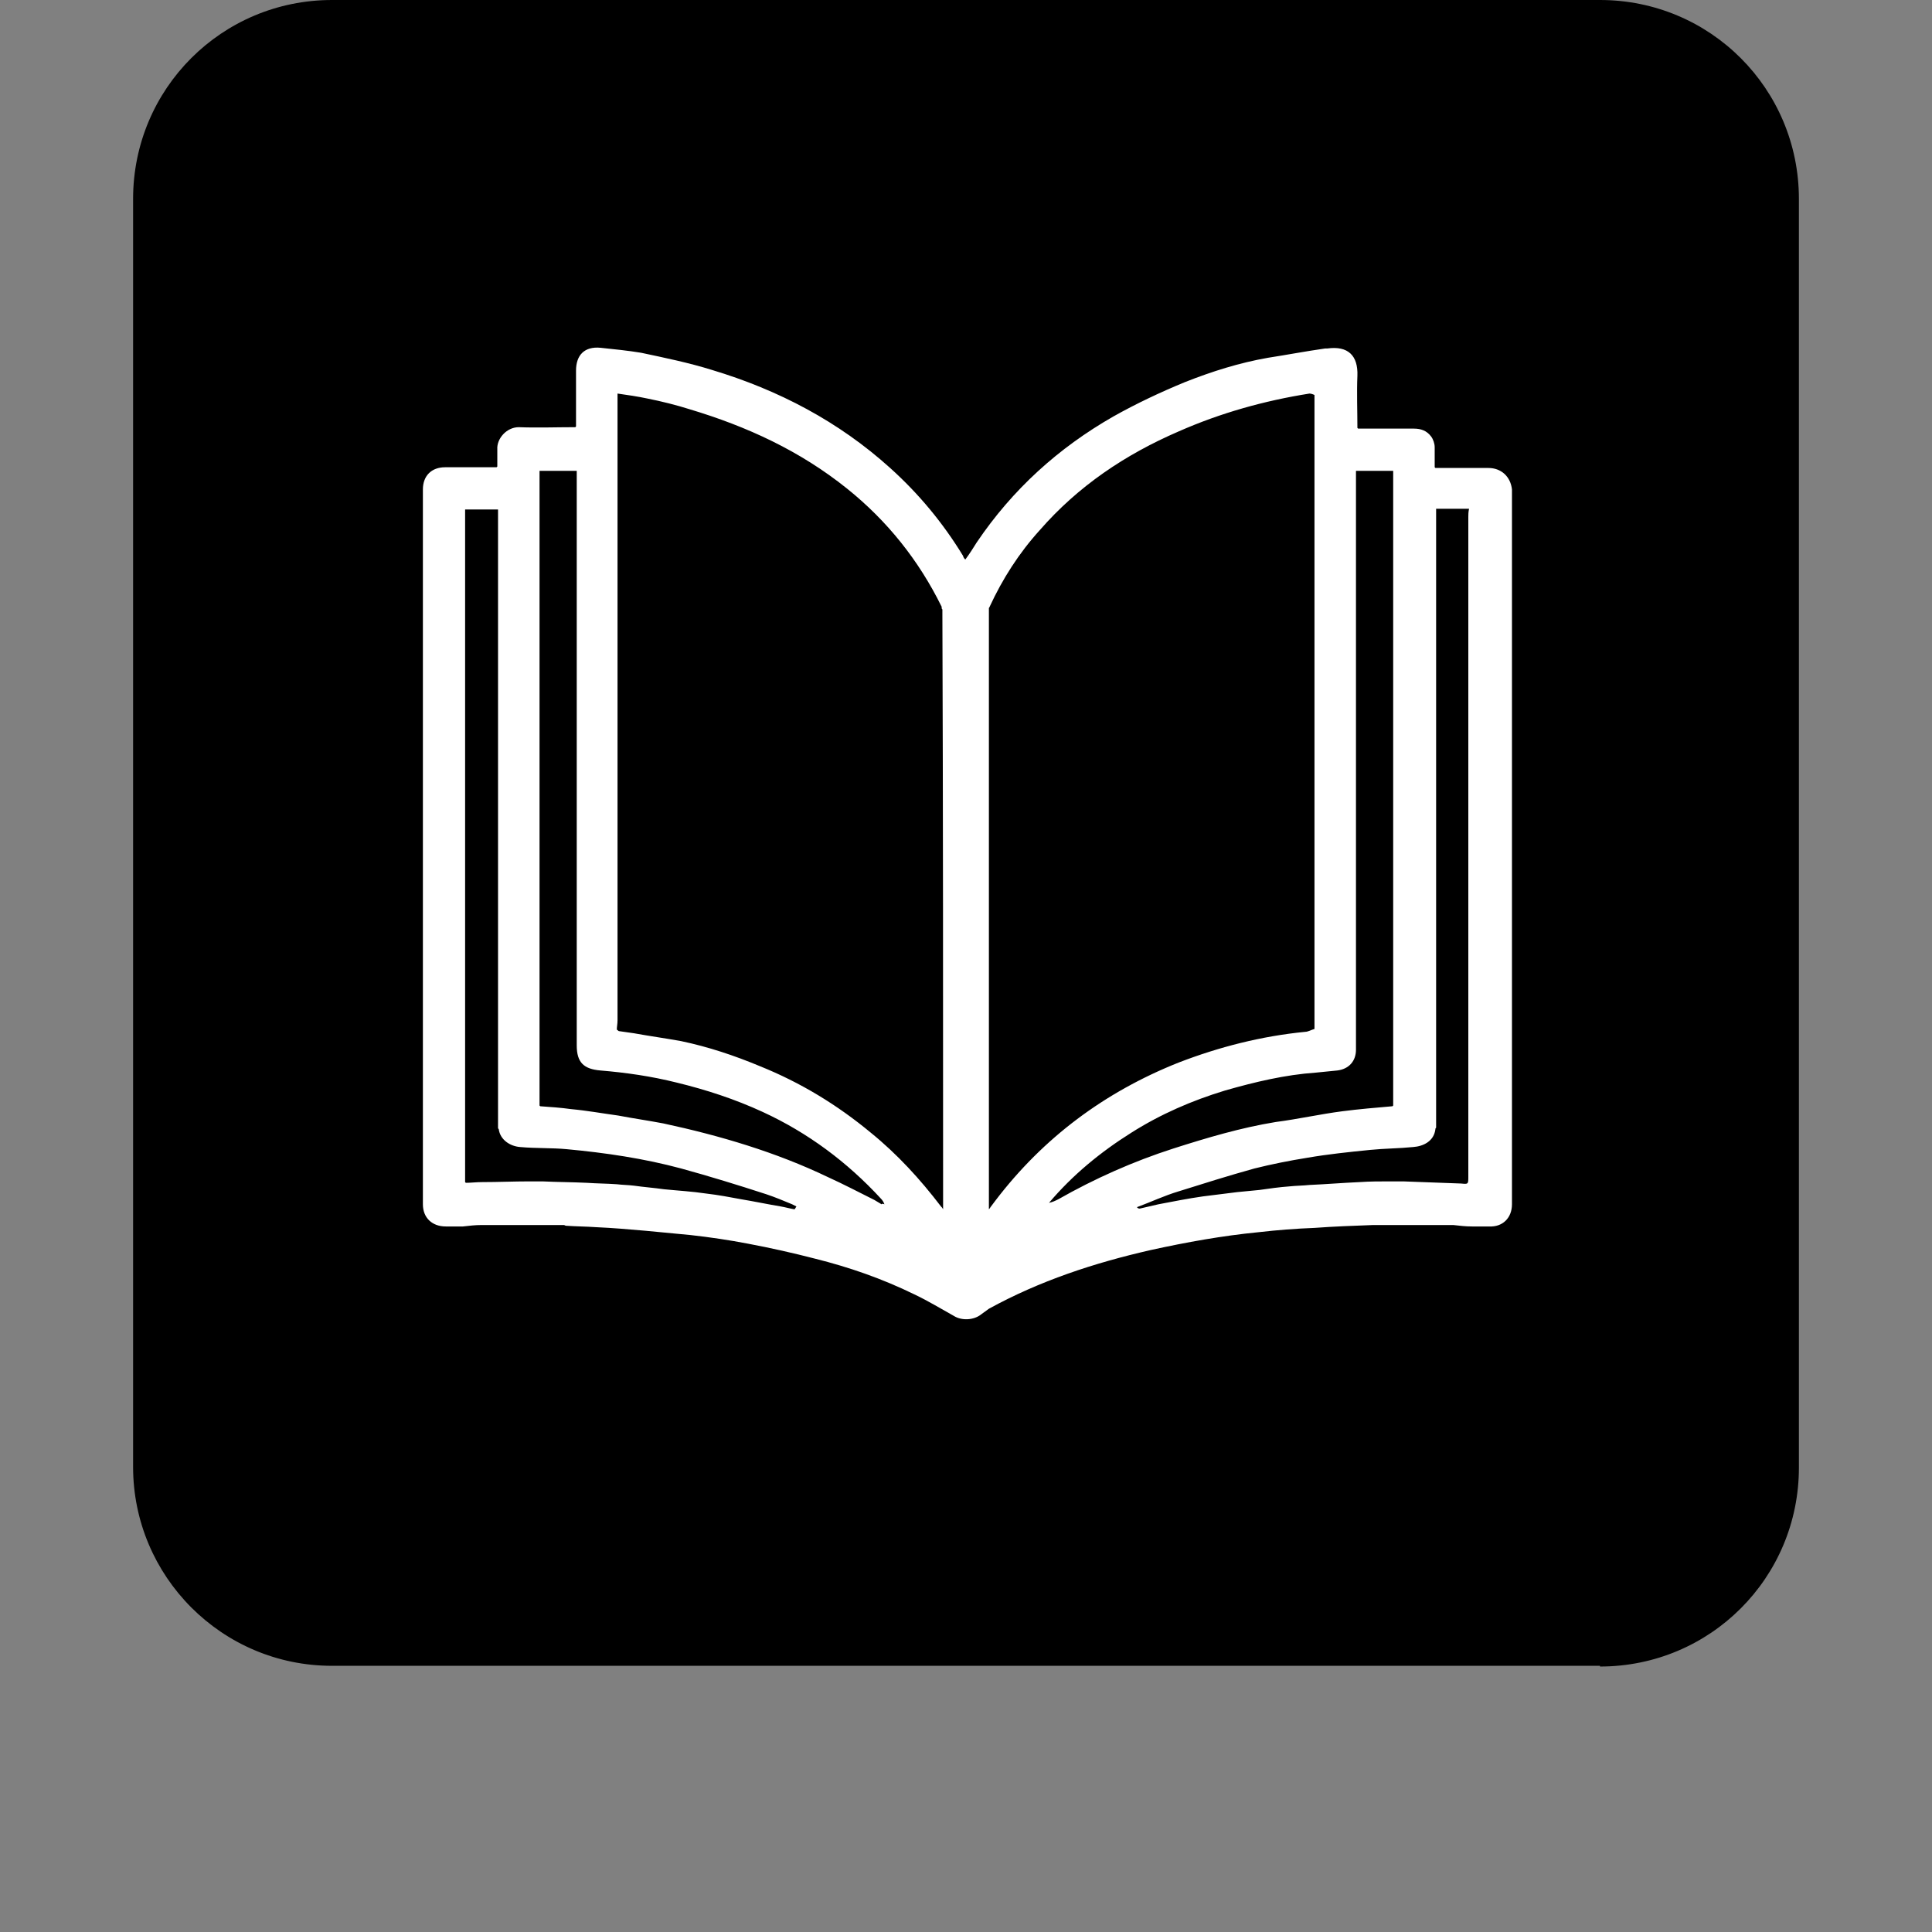
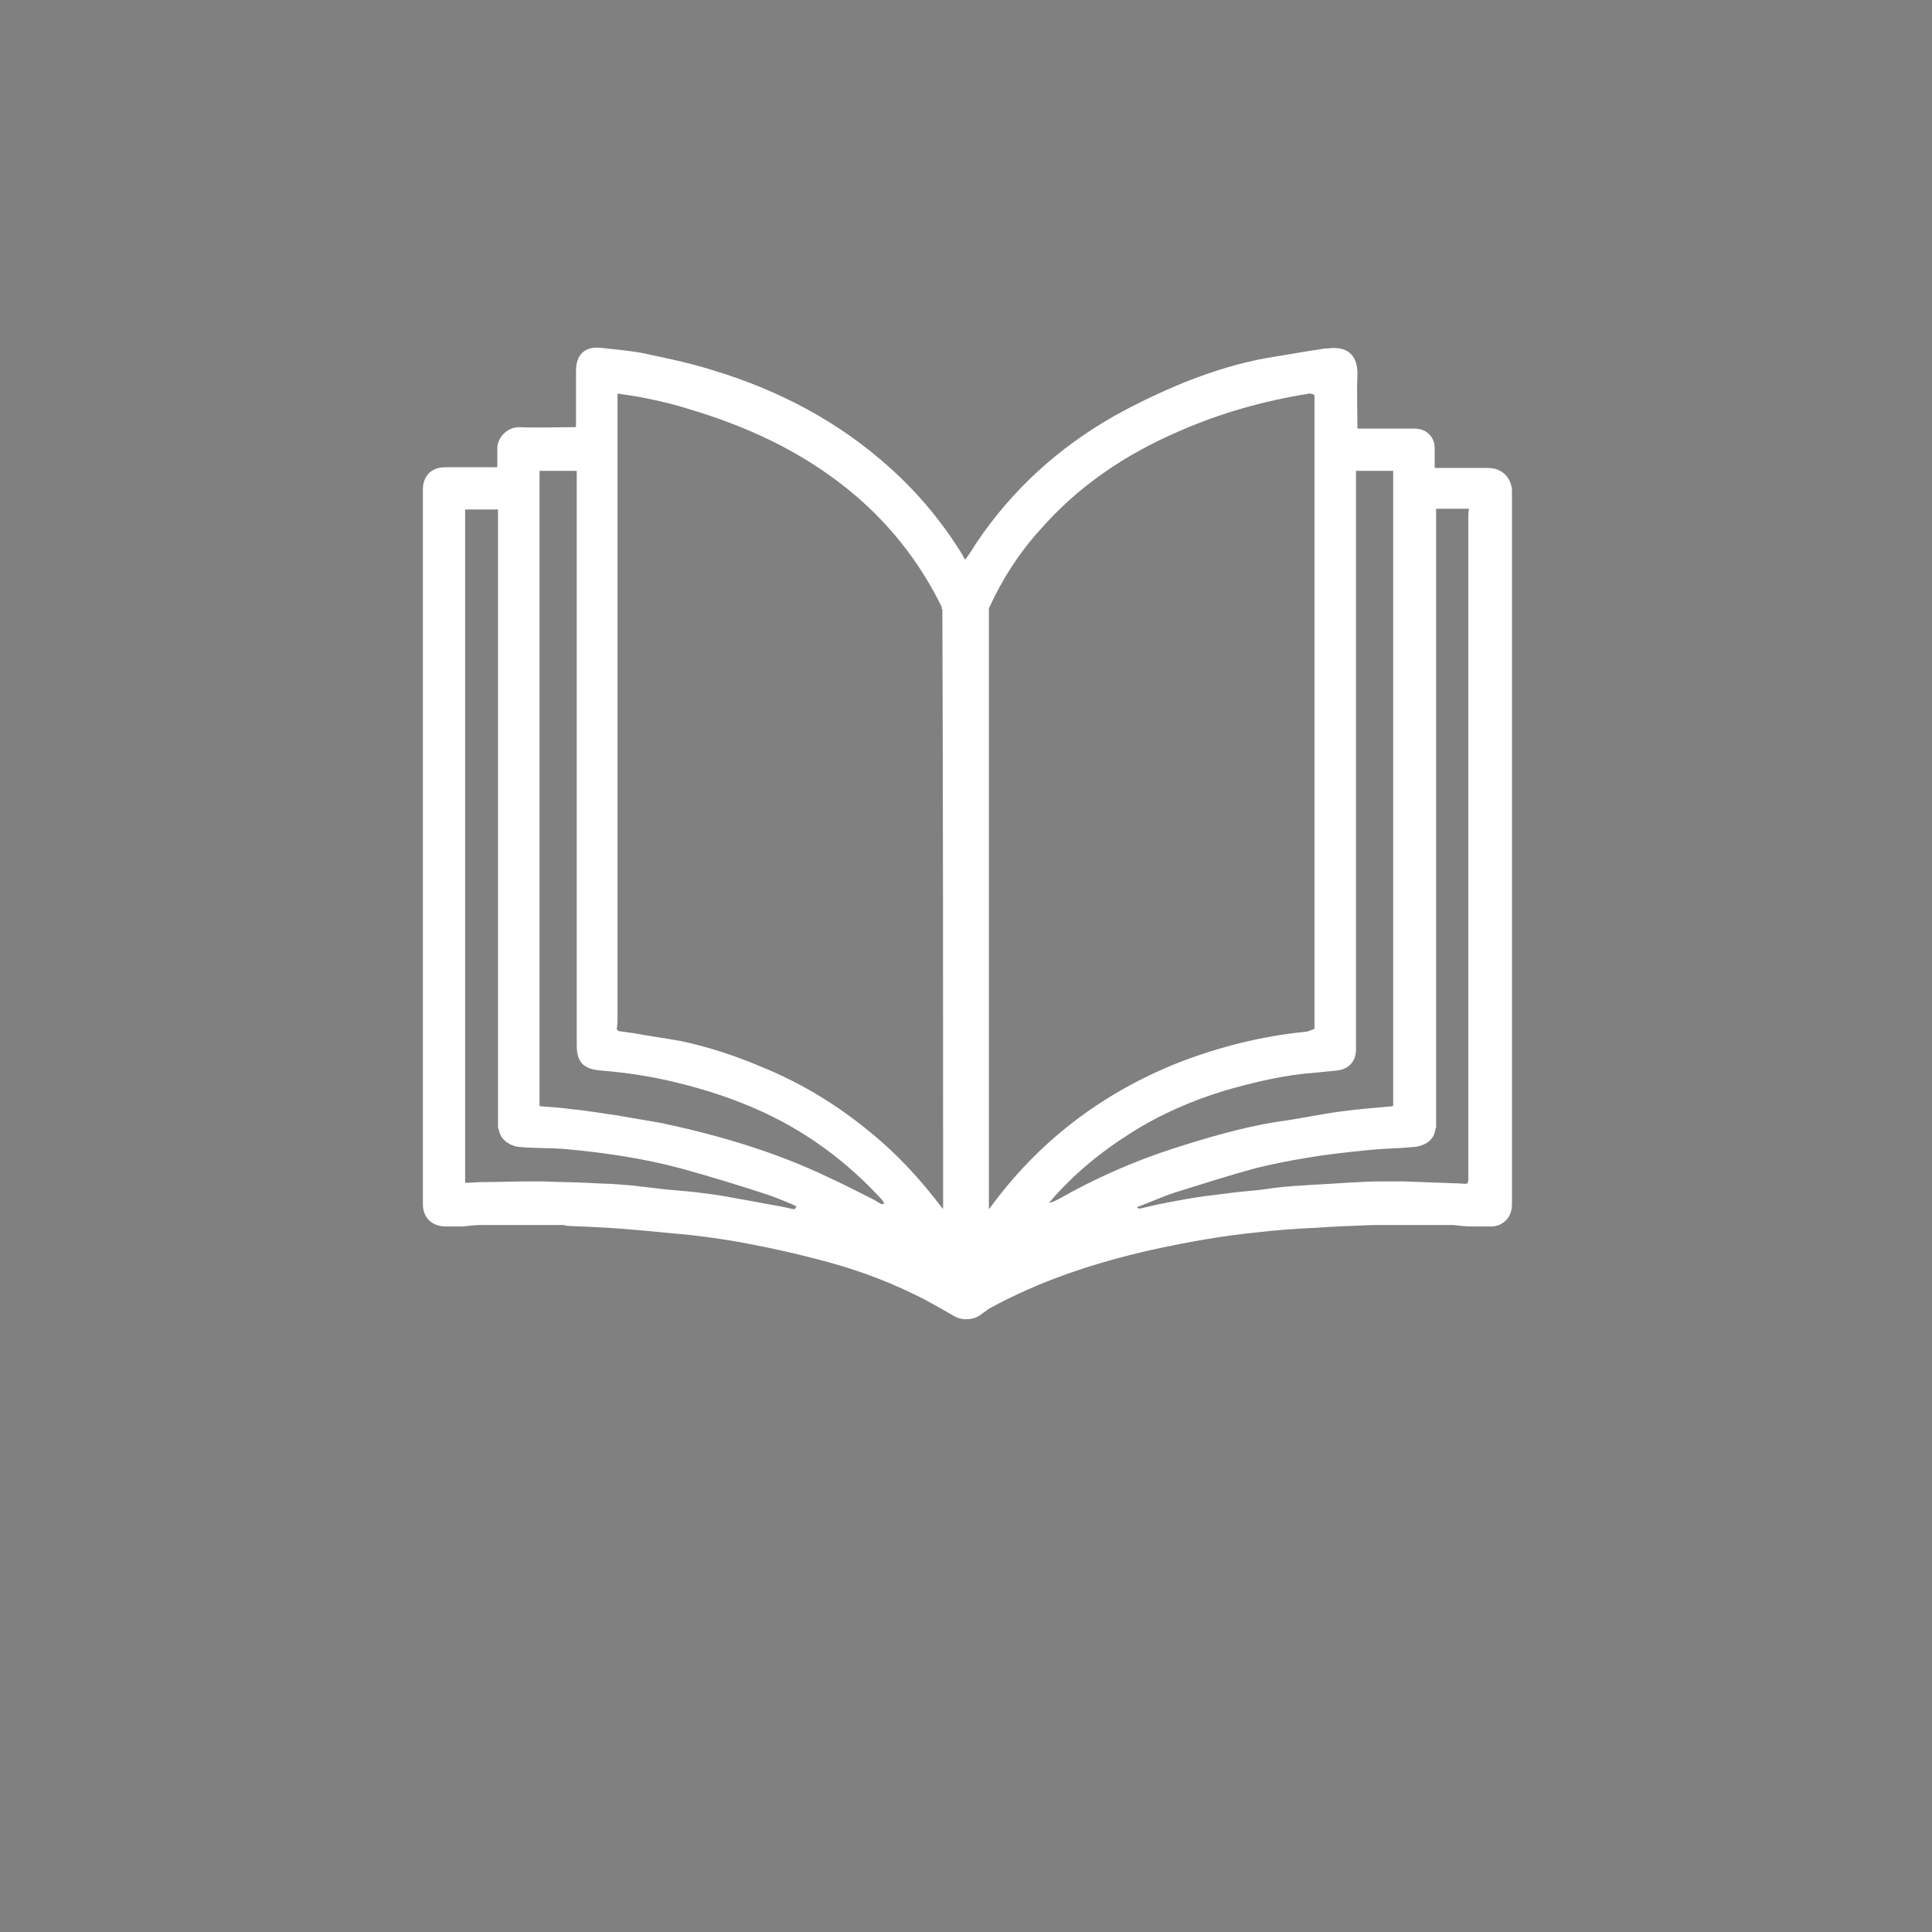
<svg xmlns="http://www.w3.org/2000/svg" version="1.1" id="Layer_1" x="0px" y="0px" viewBox="0 0 27 27" style="enable-background:new 0 0 27 27;" xml:space="preserve">
  <rect x="0" y="0" width="27" height="27" fill="#808080" stroke="none" />
  <style type="text/css">
	.st0{clip-path:url(#SVGID_00000039841317069356203810000005371662825981296526_);}
	.st1{fill:#FFFFFF;}
	.st2{fill:#2D5078;}
	.st3{clip-path:url(#SVGID_00000062902941885745760580000007006434663561506981_);}
	.st4{fill:#1C3858;}
	.st5{fill:#58823B;}
	.st6{clip-path:url(#SVGID_00000176004376088852205870000003061901784127533503_);}
	.st7{fill:#3A5925;}
	.st8{clip-path:url(#SVGID_00000104679732292528216540000006054874960155670186_);}
	.st9{fill:#F1AC1E;}
	.st10{clip-path:url(#SVGID_00000136391642762217255790000004618372879629735609_);}
	.st11{fill:#C27B1F;}
	.st12{clip-path:url(#SVGID_00000117668378835553346170000008898687283168878224_);}
	.st13{clip-path:url(#SVGID_00000006679556943531907510000005833499185061970329_);}
	.st14{fill:#2CACE3;}
	.st15{fill:#176E92;}
	.st16{clip-path:url(#SVGID_00000014601466849473737770000017528326150611645106_);}
	.st17{clip-path:url(#SVGID_00000063605433151512077560000003484787915773167502_);}
	.st18{clip-path:url(#SVGID_00000058572806817178991200000006879759787826550154_);}
	.st19{clip-path:url(#SVGID_00000154385497023295602590000001841588132798357394_);}
	.st20{clip-path:url(#SVGID_00000114773919689955900530000007224071655256901567_);}
	.st21{clip-path:url(#SVGID_00000043418507516770983490000009029961851747882140_);}
	.st22{clip-path:url(#SVGID_00000150788481146505760490000002205021126518821053_);}
	.st23{fill:#0EA899;}
	.st24{clip-path:url(#SVGID_00000133530380585418076620000008377909817398519943_);}
	.st25{clip-path:url(#SVGID_00000124151008529121000560000011086776983442314658_);}
	.st26{clip-path:url(#SVGID_00000062875644220787172950000009717773740284816773_);}
	.st27{fill:none;}
	.st28{clip-path:url(#SVGID_00000093895655009257092610000001140398830019927728_);}
	.st29{clip-path:url(#SVGID_00000129924492312950514590000004969856448846676122_);}
	.st30{clip-path:url(#SVGID_00000022530413374350315860000014793125523561593221_);}
	.st31{clip-path:url(#SVGID_00000046312975106516930740000014349559270646868636_);}
	.st32{clip-path:url(#SVGID_00000050662172245290441210000010107691778428777630_);}
	.st33{clip-path:url(#SVGID_00000160173255141909839130000014085918186471487147_);}
	.st34{clip-path:url(#SVGID_00000011015771840944336770000018208404653547547522_);}
	.st35{clip-path:url(#SVGID_00000075137435696690053920000013446189088687117475_);}
	.st36{fill:#CC3D39;}
	.st37{clip-path:url(#SVGID_00000075137435696690053920000013446189088687117475_);fill:#CC3D39;}
	.st38{clip-path:url(#SVGID_00000075137435696690053920000013446189088687117475_);fill:#58823B;}
	.st39{clip-path:url(#SVGID_00000129174555723305298790000001304682325712636035_);}
	.st40{clip-path:url(#SVGID_00000129174555723305298790000001304682325712636035_);fill:#CC3D39;}
	.st41{clip-path:url(#SVGID_00000129174555723305298790000001304682325712636035_);fill:#58823B;}
	.st42{clip-path:url(#SVGID_00000009561958300772580180000008443796196244688292_);}
	.st43{clip-path:url(#SVGID_00000009561958300772580180000008443796196244688292_);fill:#CC3D39;}
	.st44{clip-path:url(#SVGID_00000088855744016756213830000011783432628248865467_);}
	.st45{clip-path:url(#SVGID_00000003106103025532122050000008322545200431039665_);}
	.st46{clip-path:url(#SVGID_00000047048133788462951530000004603279422917748668_);}
	.st47{clip-path:url(#SVGID_00000167362383657792502860000008568624091368366241_);}
	.st48{clip-path:url(#SVGID_00000173145372793999032150000008372543055454234805_);}
	.st49{clip-path:url(#SVGID_00000002359064012326767740000013556302670598416795_);}
	.st50{clip-path:url(#SVGID_00000096040185803168693990000017696295748608825504_);}
	.st51{clip-path:url(#SVGID_00000149348291031076111420000001669859371607578023_);}
	.st52{clip-path:url(#SVGID_00000168105851971280436590000017969453390587980193_);}
	.st53{fill:#7C9CA6;}
	.st54{clip-path:url(#SVGID_00000113342620453223228760000008611147776584058254_);}
	.st55{fill:#496A72;}
	.st56{clip-path:url(#SVGID_00000169527953669471511920000001057323913040304292_);}
	.st57{clip-path:url(#SVGID_00000003097189868446103520000015854798056139361703_);}
	.st58{clip-path:url(#SVGID_00000027564876127595275640000005458238618011355814_);}
	.st59{clip-path:url(#SVGID_00000169554574486265995330000010901540930162212234_);}
	.st60{clip-path:url(#SVGID_00000019680330103362210770000014908638380980096656_);}
	.st61{clip-path:url(#SVGID_00000110463718533276520750000017872936828320440199_);}
	.st62{clip-path:url(#SVGID_00000150781683842911744720000016560678469064316053_);}
	.st63{clip-path:url(#SVGID_00000179634914071398408040000003396950806088855973_);}
	.st64{clip-path:url(#SVGID_00000142164641517410778590000014797250317243750017_);}
	.st65{clip-path:url(#SVGID_00000096058796029204826010000009607046806174992545_);}
	.st66{clip-path:url(#SVGID_00000029024940274277147050000009920635241496411020_);}
	.st67{fill:#DAEBF4;}
	.st68{fill:#B5C5D6;}
	.st69{fill:#96A6BE;}
	.st70{fill:#7B8CA9;}
	.st71{fill:#637596;}
	.st72{fill:#496286;}
	.st73{fill:#424143;}
	.st74{fill:none;stroke:#FFFFFF;stroke-width:0.25;stroke-miterlimit:10;}
	.st75{fill:none;stroke:#FFFFFF;stroke-width:0.25;stroke-linecap:round;stroke-linejoin:round;stroke-miterlimit:10;}
	.st76{fill:#FFFFFF;stroke:#FFFFFF;stroke-width:0.25;stroke-linecap:round;stroke-linejoin:round;stroke-miterlimit:10;}
	.st77{fill:none;stroke:#424143;stroke-width:0.25;stroke-linecap:round;stroke-linejoin:round;stroke-miterlimit:10;}
	.st78{fill:#FFFFFF;stroke:#FFFFFF;stroke-width:0.15;stroke-miterlimit:10;}
	.st79{fill:none;stroke:#FFFFFF;stroke-width:0.75;stroke-linecap:round;stroke-miterlimit:10;}
	.st80{clip-path:url(#SVGID_00000020380002787807769550000004746541542935828905_);}
	.st81{clip-path:url(#SVGID_00000063623248306970727030000000656899393064787388_);}
</style>
  <g>
    <g>
      <g>
-         <path d="M22.36,23.29c1.54,0,2.78-1.24,2.78-2.78V2.78C25.14,1.24,23.9,0,22.36,0H4.64C3.1,0,1.86,1.24,1.86,2.78v17.72     c0,1.53,1.24,2.78,2.78,2.78H22.36z" />
-       </g>
+         </g>
    </g>
    <g>
      <path class="st1" d="M20.8,6.54c-0.25,0-0.49,0-0.74,0c0,0-0.01-0.01-0.01-0.01c0-0.09,0-0.19,0-0.28c0-0.05-0.02-0.11-0.05-0.15    c-0.06-0.08-0.14-0.11-0.24-0.11c-0.26,0-0.52,0-0.78,0c0,0-0.01-0.01-0.01-0.01c0-0.24-0.01-0.49,0-0.73    c0.01-0.28-0.13-0.42-0.42-0.38c-0.01,0-0.02,0-0.03,0C18.24,4.91,17.98,4.96,17.72,5c-0.4,0.07-0.78,0.19-1.16,0.34    c-0.34,0.14-0.68,0.3-1,0.48c-0.77,0.44-1.41,1.02-1.91,1.76c-0.05,0.08-0.1,0.16-0.16,0.24c-0.02-0.02-0.03-0.04-0.03-0.05    c-0.28-0.46-0.62-0.87-1.02-1.23c-0.72-0.65-1.56-1.09-2.49-1.37c-0.32-0.1-0.66-0.17-0.99-0.24C8.78,4.9,8.58,4.88,8.39,4.86    c-0.22-0.02-0.34,0.1-0.34,0.32c0,0.26,0,0.52,0,0.78c0,0-0.01,0.01-0.01,0.01c-0.26,0-0.53,0.01-0.79,0    c-0.17,0-0.31,0.16-0.3,0.31c0,0.08,0,0.16,0,0.24c0,0-0.01,0.01-0.01,0.01c-0.24,0-0.48,0-0.72,0c-0.19,0-0.31,0.12-0.31,0.31    c0,3.33,0,6.66,0,9.99c0,0.19,0.13,0.31,0.32,0.31c0.08,0,0.16,0,0.24,0c0.09-0.01,0.17-0.02,0.26-0.02c0.38,0,0.77,0,1.15,0    c0.01,0,0.02,0.01,0.03,0.01c0.14,0.01,0.28,0.01,0.42,0.02c0.23,0.01,0.46,0.03,0.69,0.05c0.21,0.02,0.42,0.04,0.63,0.06    c0.27,0.03,0.54,0.07,0.8,0.12c0.32,0.06,0.63,0.13,0.94,0.21c0.48,0.12,0.94,0.28,1.39,0.5c0.19,0.09,0.37,0.2,0.55,0.3    c0.11,0.07,0.28,0.06,0.38-0.02c0.04-0.03,0.07-0.05,0.11-0.08c0.71-0.39,1.47-0.64,2.26-0.82c0.5-0.11,1-0.2,1.51-0.25    c0.26-0.03,0.52-0.05,0.78-0.06c0.27-0.02,0.55-0.03,0.82-0.04c0.03,0,0.05,0,0.08,0c0.35,0,0.7,0,1.04,0    c0.09,0.01,0.17,0.02,0.26,0.02c0.08,0,0.16,0,0.24,0c0.19,0.01,0.32-0.12,0.32-0.31c0-3.33,0-6.66,0-9.99    C21.11,6.66,20.98,6.54,20.8,6.54z M11.1,16.9c-0.06-0.01-0.13-0.03-0.19-0.04c-0.18-0.03-0.37-0.07-0.55-0.1    c-0.16-0.03-0.32-0.06-0.49-0.08c-0.2-0.03-0.39-0.04-0.59-0.06C9.14,16.6,9,16.59,8.86,16.57c-0.08-0.01-0.16-0.01-0.24-0.02    c-0.14-0.01-0.28-0.01-0.42-0.02c-0.21-0.01-0.41-0.01-0.62-0.02c-0.06,0-0.12,0-0.18,0c-0.22,0-0.44,0.01-0.66,0.01    c-0.08,0-0.16,0.01-0.23,0.01c0,0-0.01-0.01-0.01-0.01c0-0.03,0-0.05,0-0.08c0-3.08,0-6.15,0-9.23c0-0.03,0-0.05,0-0.09    c0.15,0,0.31,0,0.46,0c0,0.03,0,0.06,0,0.08c0,2.82,0,5.64,0,8.47c0,0.03,0,0.06,0,0.09c0,0.01,0,0.01,0.01,0.02    c0.02,0.15,0.16,0.24,0.3,0.25c0.22,0.02,0.44,0.01,0.65,0.03c0.54,0.05,1.08,0.13,1.6,0.27c0.4,0.11,0.79,0.23,1.19,0.36    c0.12,0.04,0.24,0.09,0.36,0.14c0.02,0.01,0.04,0.02,0.06,0.03C11.11,16.89,11.11,16.9,11.1,16.9z M12.32,16.83    c-0.03-0.02-0.07-0.04-0.1-0.06c-0.22-0.11-0.43-0.22-0.65-0.32c-0.73-0.35-1.51-0.58-2.3-0.75c-0.21-0.04-0.42-0.07-0.63-0.11    c-0.22-0.03-0.44-0.07-0.66-0.09c-0.14-0.02-0.29-0.03-0.43-0.04c0,0-0.01-0.01-0.01-0.01c0-0.03,0-0.05,0-0.08c0-2.9,0-5.8,0-8.7    c0-0.03,0-0.06,0-0.09c0.17,0,0.34,0,0.52,0c0,0.03,0,0.07,0,0.1c0,2.64,0,5.29,0,7.93c0,0.24,0.1,0.33,0.33,0.35    c0.36,0.03,0.71,0.08,1.07,0.17c0.41,0.1,0.81,0.23,1.2,0.41c0.63,0.29,1.18,0.7,1.65,1.21c0.02,0.02,0.04,0.05,0.05,0.08    C12.33,16.82,12.33,16.82,12.32,16.83z M13.18,16.81c0,0.02,0,0.03,0,0.05c0,0.01,0,0.02,0,0.04c-0.01-0.02-0.02-0.03-0.03-0.04    c-0.29-0.38-0.61-0.73-0.98-1.03c-0.47-0.39-0.98-0.7-1.55-0.93c-0.36-0.15-0.72-0.27-1.1-0.35c-0.22-0.04-0.44-0.07-0.66-0.11    c-0.07-0.01-0.14-0.02-0.21-0.03c-0.01,0-0.02-0.02-0.03-0.02c0-0.04,0.01-0.08,0.01-0.13c0-2.87,0-5.75,0-8.62    c0-0.05,0-0.09,0-0.14c0.14,0.02,0.28,0.04,0.42,0.07c0.2,0.04,0.4,0.09,0.59,0.15c0.8,0.24,1.54,0.58,2.2,1.11    c0.56,0.45,1,1,1.32,1.65c0,0,0,0.01,0,0.02c0,0.01,0.01,0.01,0.01,0.02c0,0.02,0,0.03,0,0.05    C13.18,11.29,13.18,14.05,13.18,16.81z M13.91,16.78c-0.02,0.03-0.04,0.05-0.06,0.08c-0.01,0.01-0.01,0.02-0.03,0.04    c0-0.02,0-0.03,0-0.04c0-0.02,0-0.05,0-0.07c0-2.74,0-5.49,0-8.23c0-0.02,0-0.04,0-0.06c0-0.01,0.01-0.01,0.01-0.02    c0.18-0.39,0.41-0.75,0.7-1.07c0.54-0.62,1.2-1.06,1.94-1.38c0.59-0.26,1.2-0.43,1.83-0.53c0.02,0,0.05,0.01,0.07,0.02    c0,0.01,0,0.02,0,0.02c0,2.94,0,5.88,0,8.82c0,0.01,0,0.02,0,0.02c-0.04,0.01-0.09,0.04-0.13,0.04c-0.61,0.06-1.2,0.21-1.77,0.43    C15.44,15.26,14.58,15.9,13.91,16.78z M14.66,16.81c0.33-0.39,0.72-0.71,1.15-0.98c0.41-0.26,0.85-0.45,1.31-0.59    c0.42-0.12,0.84-0.22,1.27-0.25c0.1-0.01,0.2-0.02,0.3-0.03c0.16-0.02,0.26-0.13,0.26-0.29c0-0.03,0-0.05,0-0.08    c0-2.64,0-5.27,0-7.91c0-0.03,0-0.07,0-0.1c0.18,0,0.34,0,0.52,0c0,0.03,0,0.05,0,0.08c0,2.91,0,5.81,0,8.72c0,0.02,0,0.05,0,0.07    c0,0-0.01,0.01-0.01,0.01c-0.23,0.02-0.47,0.04-0.7,0.07c-0.31,0.04-0.62,0.11-0.93,0.15c-0.49,0.08-0.96,0.22-1.43,0.37    c-0.56,0.18-1.1,0.42-1.61,0.71C14.75,16.78,14.71,16.8,14.66,16.81z M20.52,7.22c0,3.07,0,6.15,0,9.22c0,0.11,0,0.11-0.1,0.1    c-0.27-0.01-0.54-0.02-0.81-0.03c-0.06,0-0.12,0-0.18,0c-0.14,0-0.29,0-0.43,0.01c-0.23,0.01-0.47,0.03-0.7,0.04    c-0.09,0.01-0.19,0.01-0.28,0.02c-0.14,0.01-0.28,0.03-0.42,0.05c-0.1,0.01-0.21,0.02-0.31,0.03c-0.16,0.02-0.32,0.04-0.48,0.06    c-0.21,0.03-0.41,0.07-0.62,0.11c-0.09,0.02-0.17,0.04-0.26,0.06c-0.01,0-0.03,0-0.04-0.02c0.19-0.07,0.38-0.16,0.58-0.22    c0.35-0.11,0.7-0.22,1.06-0.32c0.24-0.06,0.49-0.11,0.74-0.15c0.29-0.05,0.58-0.08,0.88-0.11c0.2-0.02,0.4-0.02,0.6-0.04    c0.14-0.01,0.29-0.08,0.31-0.25c0-0.01,0-0.01,0.01-0.02c0-0.04,0-0.07,0-0.11c0-2.82,0-5.64,0-8.47c0-0.02,0-0.04,0-0.07    c0.15,0,0.3,0,0.46,0C20.52,7.16,20.52,7.19,20.52,7.22z" />
    </g>
  </g>
</svg>